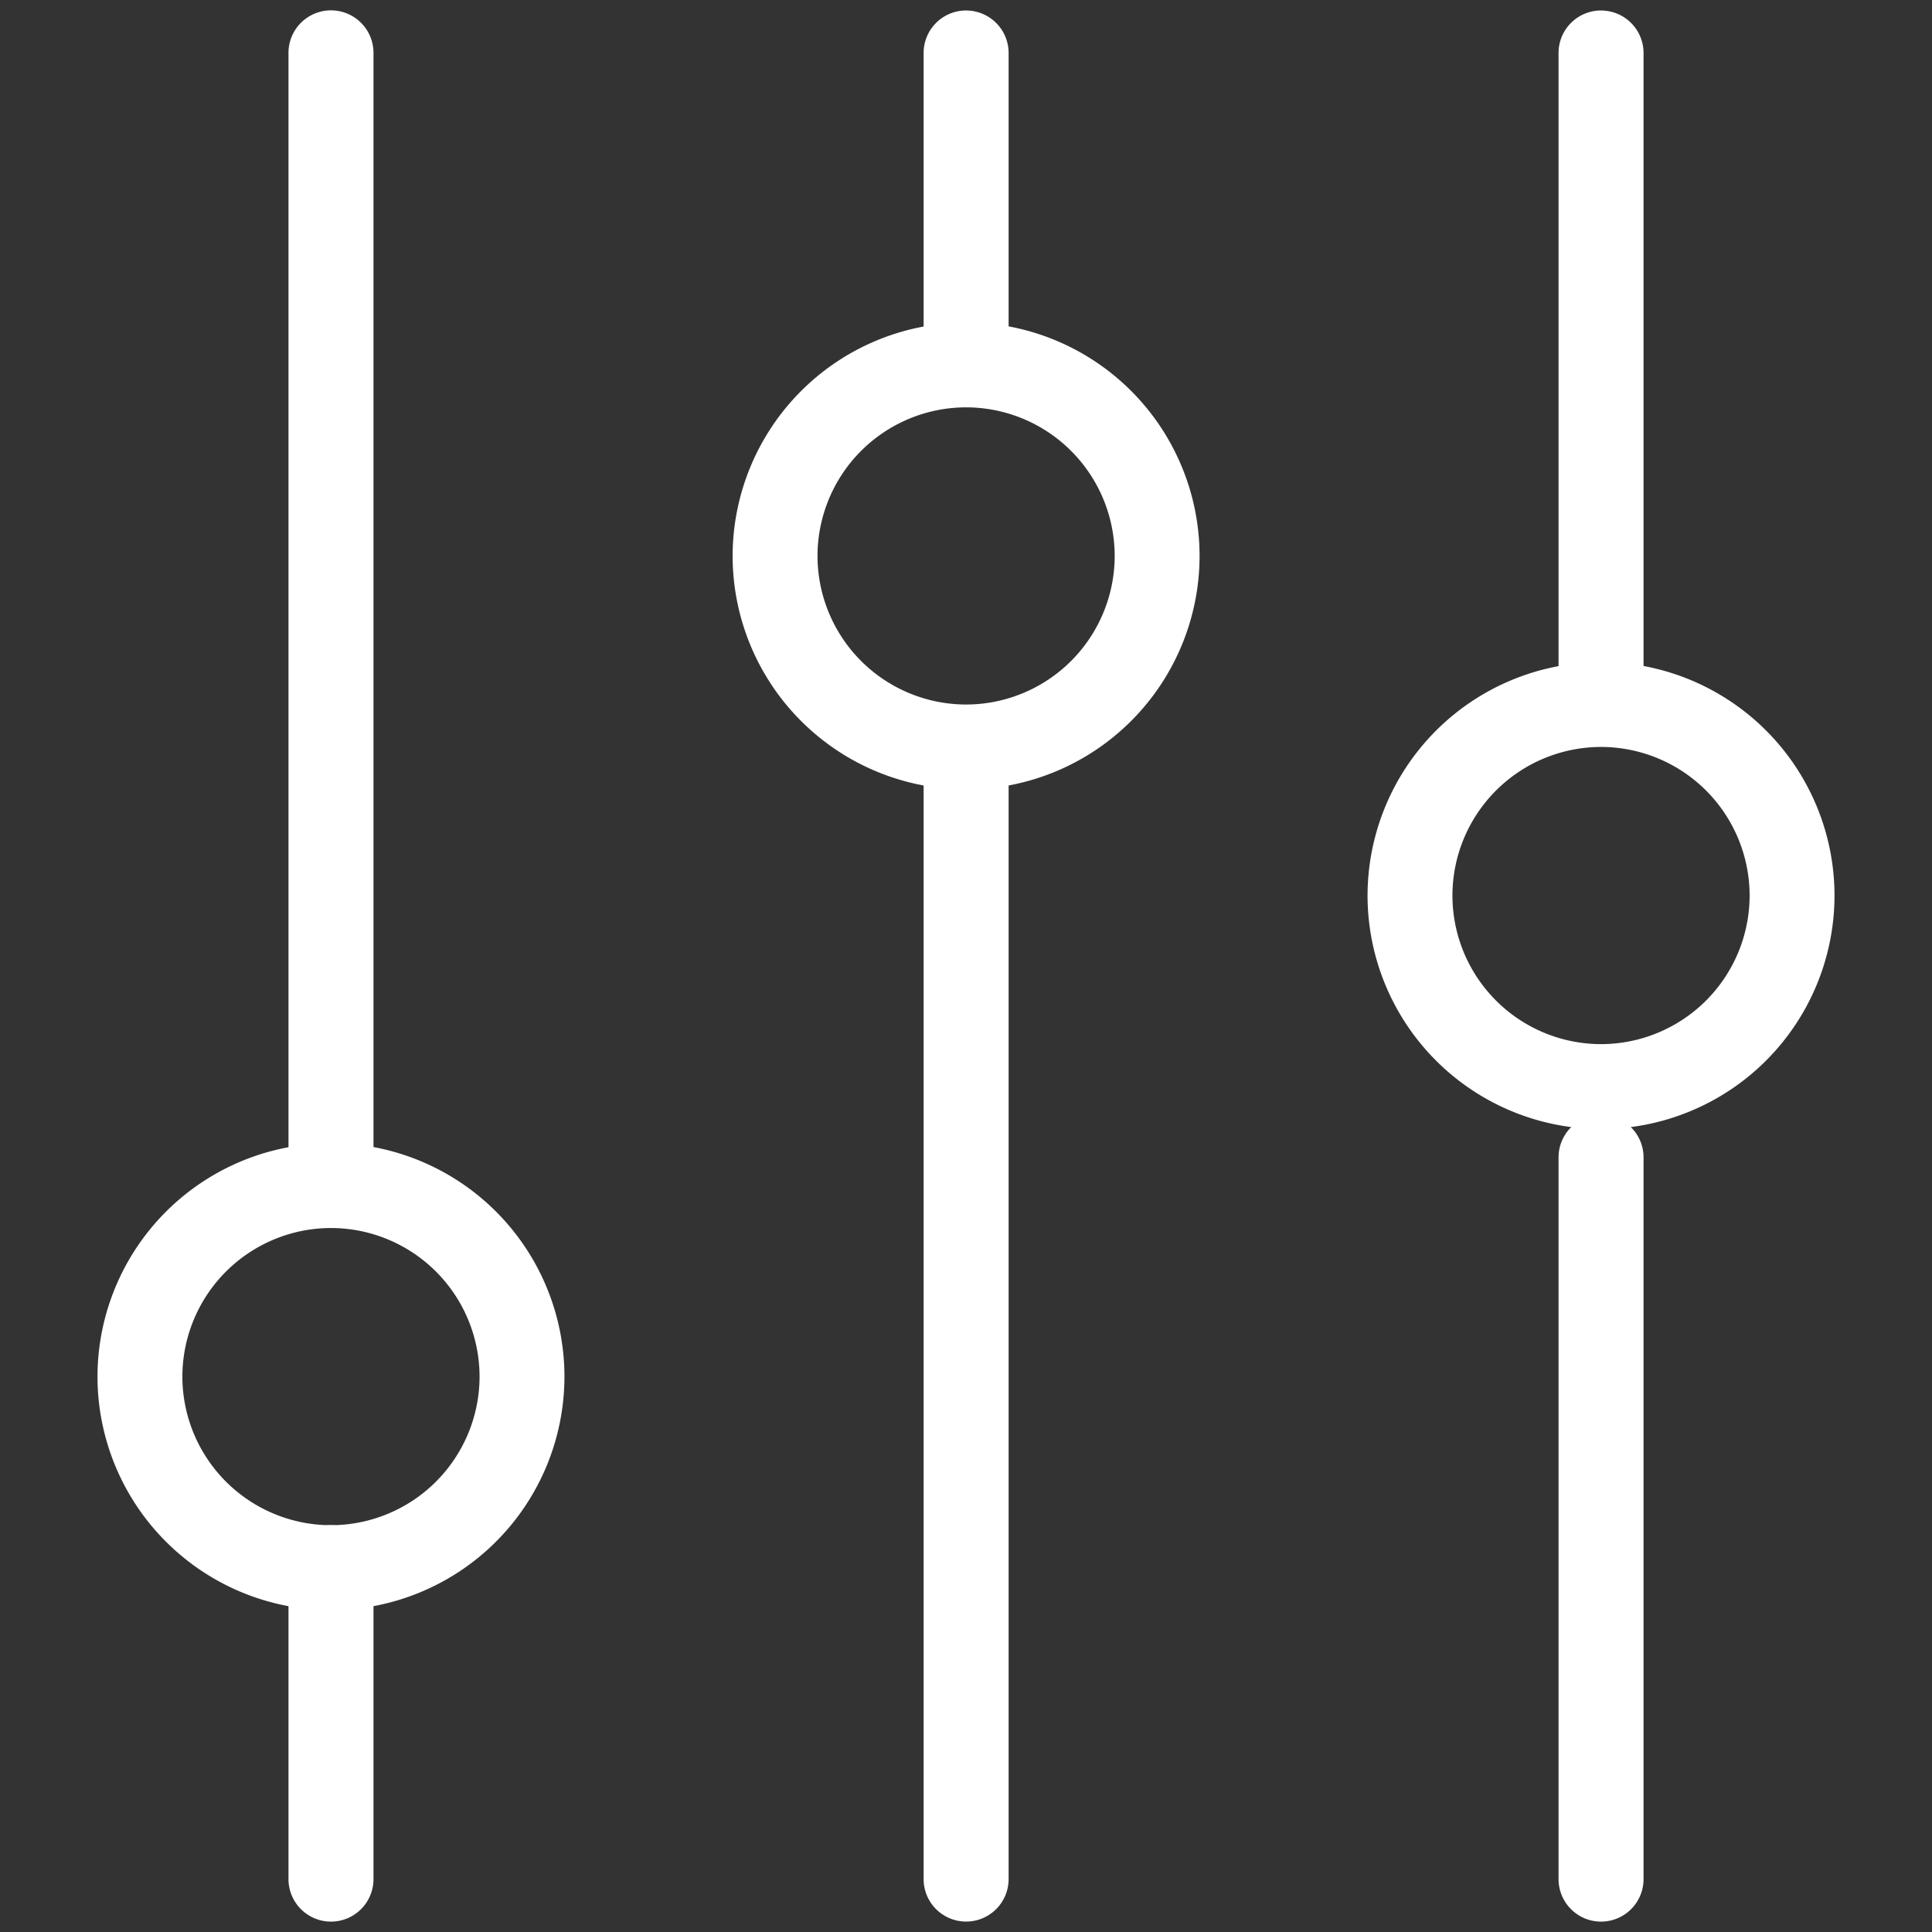
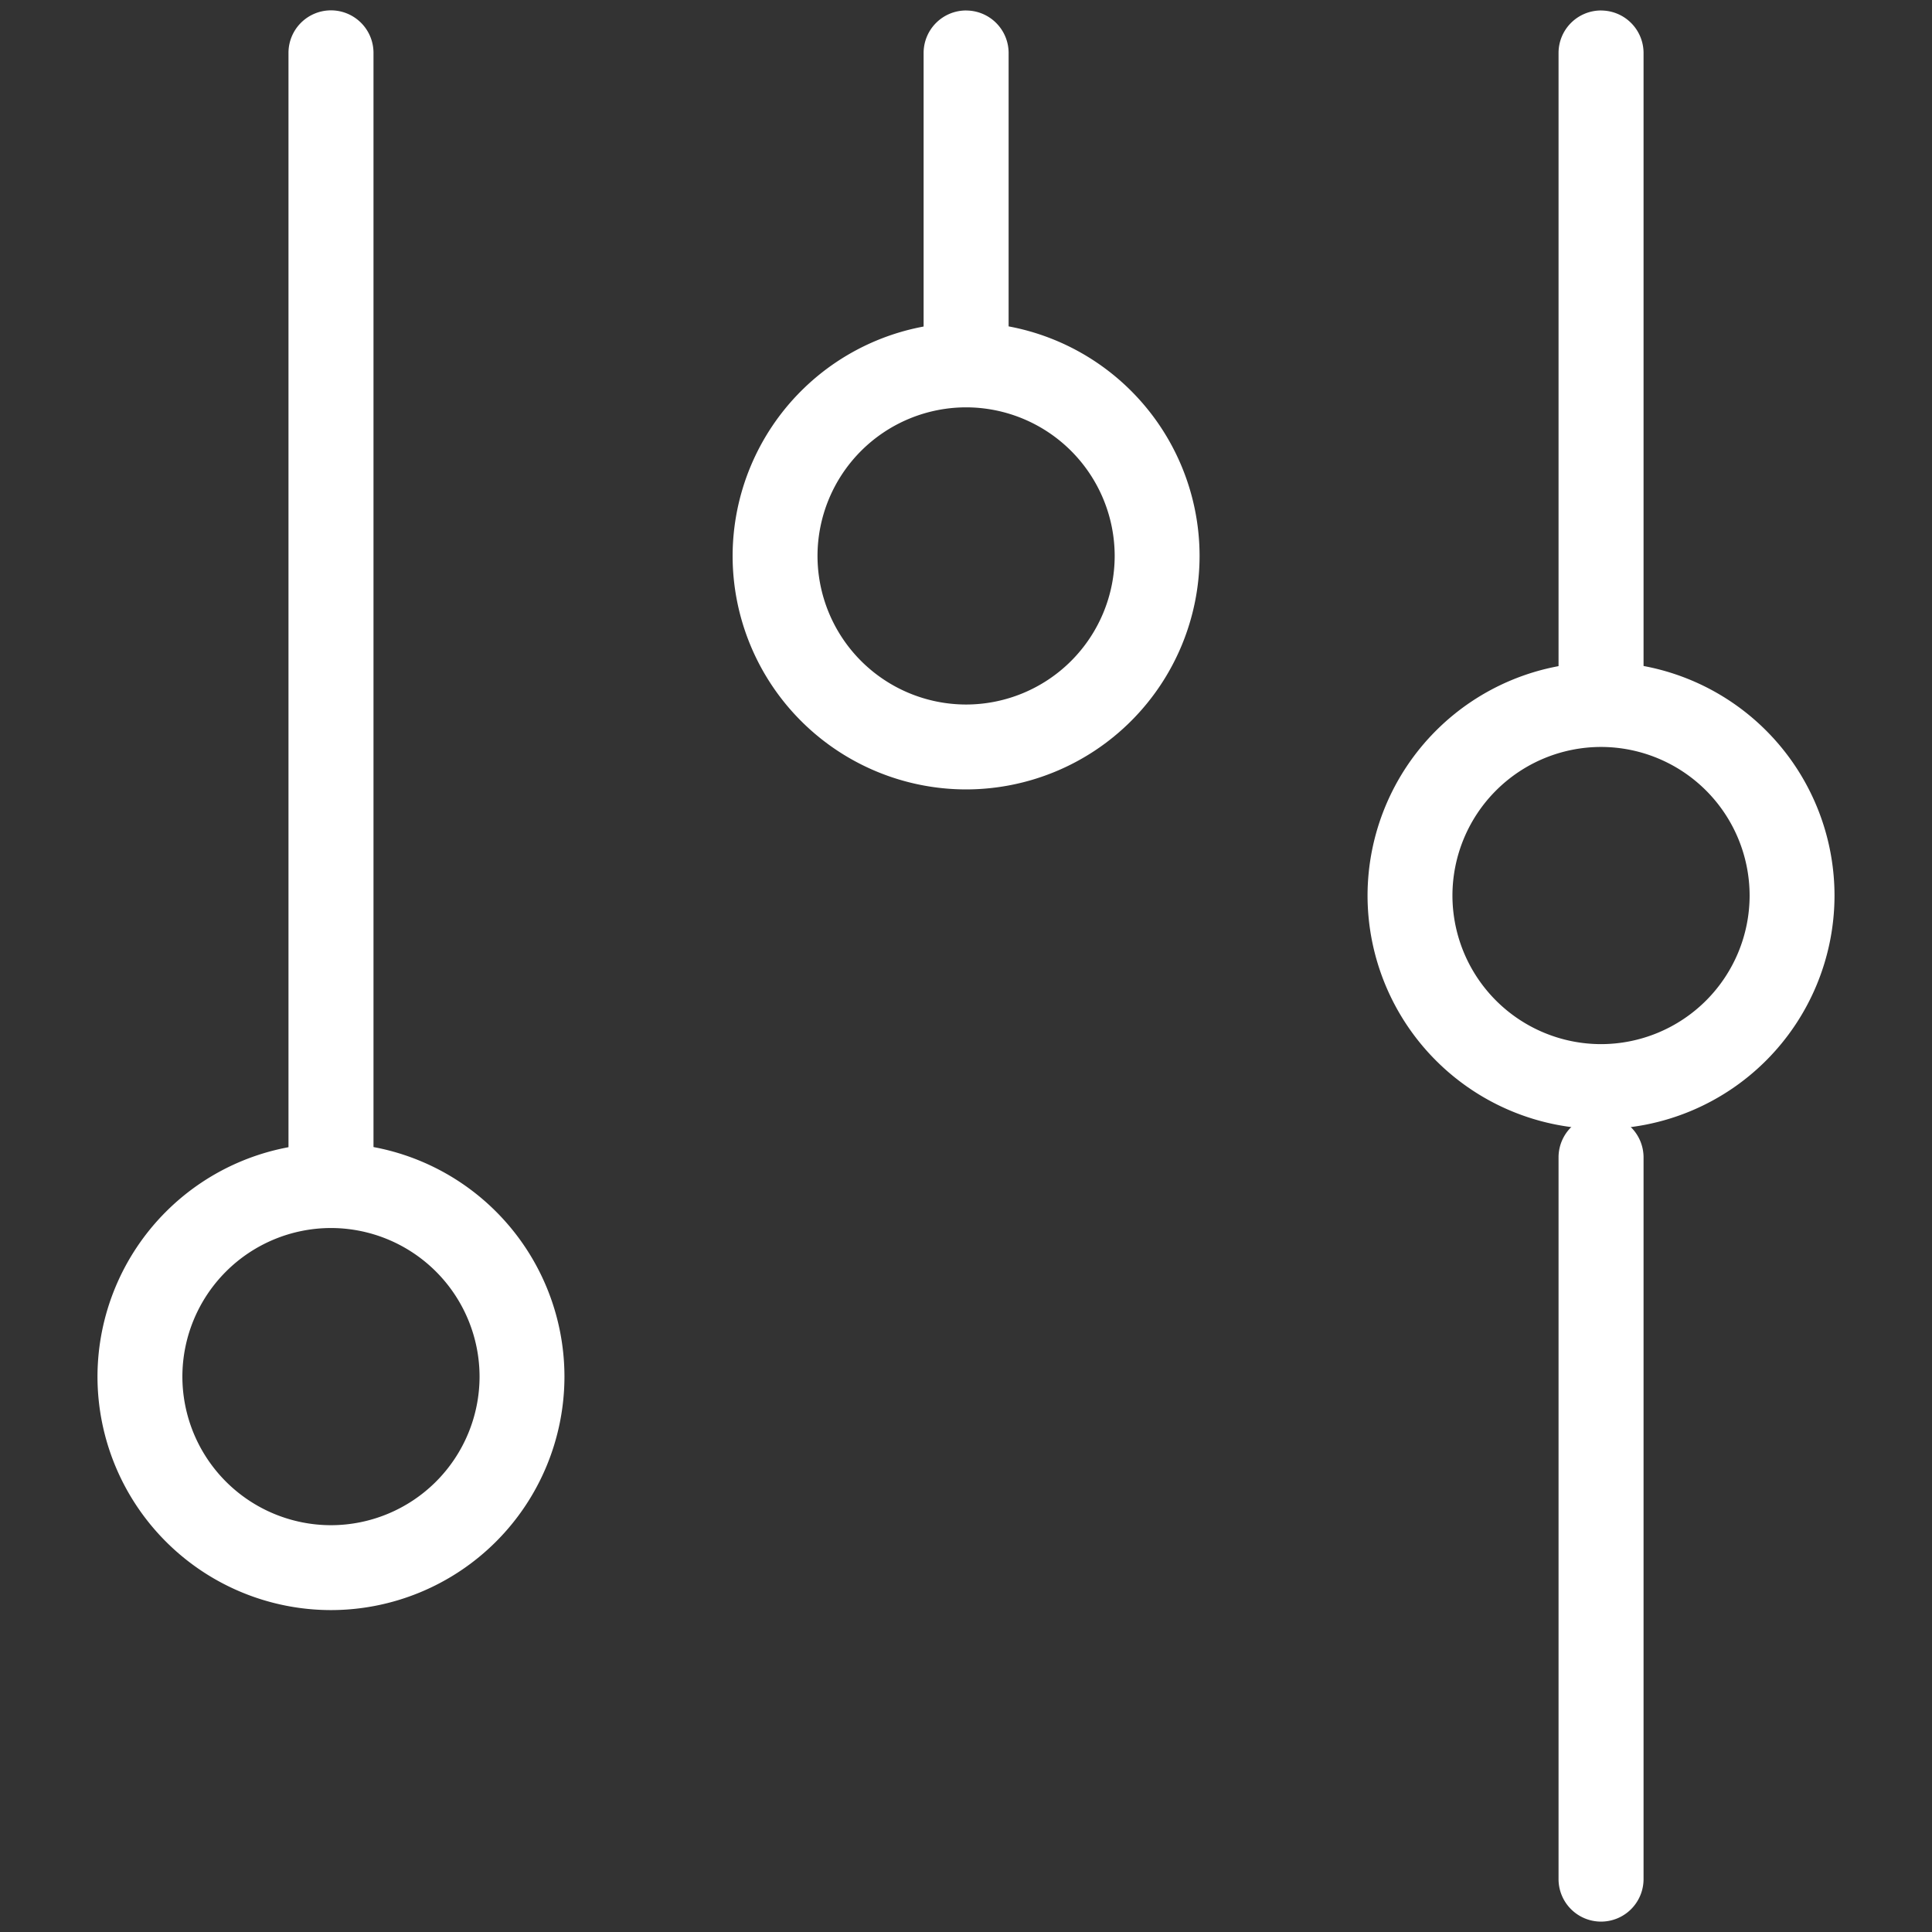
<svg xmlns="http://www.w3.org/2000/svg" width="50" height="50" viewBox="0 0 50 50">
  <rect x="0" y="0" width="50" height="50" fill="#333333" stroke="none" />
  <defs>
    <clipPath id="clip-path">
      <path id="Path_630" data-name="Path 630" d="M50-97.951H0v50H50Z" transform="translate(0 97.951)" fill="#fff" />
    </clipPath>
  </defs>
  <g id="Group_1310" data-name="Group 1310" clip-path="url(#clip-path)">
    <g id="Group_1301" data-name="Group 1301" transform="translate(40.336 28.854)">
      <path id="Path_621" data-name="Path 621" d="M-1.053-40.892a1.1,1.1,0,0,1,1.1,1.1v18.677a1.1,1.1,0,0,1-1.1,1.1,1.1,1.1,0,0,1-1.1-1.1V-39.793a1.1,1.1,0,0,1,1.1-1.1" transform="translate(2.152 40.892)" fill="#fff" />
    </g>
    <g id="Group_1302" data-name="Group 1302" transform="translate(40.336 0.272)">
      <path id="Path_622" data-name="Path 622" d="M-1.053-35.907a1.1,1.1,0,0,1,1.1,1.1v16.132a1.1,1.1,0,0,1-1.1,1.1,1.1,1.1,0,0,1-1.1-1.1V-34.808a1.1,1.1,0,0,1,1.1-1.1" transform="translate(2.152 35.907)" fill="#fff" />
    </g>
    <g id="Group_1303" data-name="Group 1303" transform="translate(35.392 17.134)">
      <path id="Path_623" data-name="Path 623" d="M-5.795,5.584A3.85,3.85,0,0,0-1.949,1.738,3.85,3.85,0,0,0-5.795-2.107,3.85,3.85,0,0,0-9.64,1.738,3.85,3.85,0,0,0-5.795,5.584m0-9.888A6.048,6.048,0,0,1,.248,1.738,6.048,6.048,0,0,1-5.795,7.781a6.048,6.048,0,0,1-6.042-6.042A6.048,6.048,0,0,1-5.795-4.3" transform="translate(11.837 4.304)" fill="#fff" />
    </g>
    <g id="Group_1304" data-name="Group 1304" transform="translate(23.904 18.601)">
-       <path id="Path_624" data-name="Path 624" d="M-1.053-60.977a1.1,1.1,0,0,1,1.1,1.1v28.929a1.1,1.1,0,0,1-1.1,1.1,1.1,1.1,0,0,1-1.1-1.1V-59.878a1.1,1.1,0,0,1,1.1-1.1" transform="translate(2.152 60.977)" fill="#fff" />
-     </g>
+       </g>
    <g id="Group_1312" data-name="Group 1312" transform="translate(391.904 -146.399)">
      <path id="Path_624-2" data-name="Path 624" d="M-1.053-60.977a1.1,1.1,0,0,1,1.1,1.1v28.929a1.1,1.1,0,0,1-1.1,1.1,1.1,1.1,0,0,1-1.1-1.1V-59.878a1.1,1.1,0,0,1,1.1-1.1" transform="translate(2.152 60.977)" fill="#fff" />
    </g>
    <g id="Group_1305" data-name="Group 1305" transform="translate(23.904 0.272)">
      <path id="Path_625" data-name="Path 625" d="M-1.053-18.689a1.1,1.1,0,0,1,1.1,1.1v7.343a1.1,1.1,0,0,1-1.1,1.1,1.1,1.1,0,0,1-1.1-1.1V-17.59a1.1,1.1,0,0,1,1.1-1.1" transform="translate(2.152 18.689)" fill="#fff" />
    </g>
    <g id="Group_1306" data-name="Group 1306" transform="translate(18.96 8.345)">
      <path id="Path_626" data-name="Path 626" d="M-5.795,5.584A3.85,3.85,0,0,0-1.949,1.738,3.85,3.85,0,0,0-5.795-2.107,3.85,3.85,0,0,0-9.64,1.738,3.85,3.85,0,0,0-5.795,5.584m0-9.888A6.048,6.048,0,0,1,.248,1.738,6.048,6.048,0,0,1-5.795,7.781a6.048,6.048,0,0,1-6.042-6.042A6.048,6.048,0,0,1-5.795-4.3" transform="translate(11.837 4.304)" fill="#fff" />
    </g>
    <g id="Group_1307" data-name="Group 1307" transform="translate(7.467 39.471)">
-       <path id="Path_627" data-name="Path 627" d="M-1.053-20.093a1.1,1.1,0,0,1,1.1,1.1v8.06a1.1,1.1,0,0,1-1.1,1.1,1.1,1.1,0,0,1-1.1-1.1v-8.06a1.1,1.1,0,0,1,1.1-1.1" transform="translate(2.152 20.093)" fill="#fff" />
-     </g>
+       </g>
    <g id="Group_1308" data-name="Group 1308" transform="translate(7.467 0.272)">
      <path id="Path_628" data-name="Path 628" d="M-1.053-60.3a1.1,1.1,0,0,1,1.1,1.1v28.582a1.1,1.1,0,0,1-1.1,1.1,1.1,1.1,0,0,1-1.1-1.1V-59.2a1.1,1.1,0,0,1,1.1-1.1" transform="translate(2.152 60.296)" fill="#fff" />
    </g>
    <g id="Group_1309" data-name="Group 1309" transform="translate(2.523 29.584)">
      <path id="Path_629" data-name="Path 629" d="M-5.795,5.584A3.85,3.85,0,0,0-1.949,1.738,3.85,3.85,0,0,0-5.795-2.107,3.85,3.85,0,0,0-9.64,1.738,3.85,3.85,0,0,0-5.795,5.584m0-9.888A6.048,6.048,0,0,1,.248,1.738,6.048,6.048,0,0,1-5.795,7.781a6.048,6.048,0,0,1-6.042-6.042A6.048,6.048,0,0,1-5.795-4.3" transform="translate(11.837 4.304)" fill="#fff" />
    </g>
  </g>
</svg>